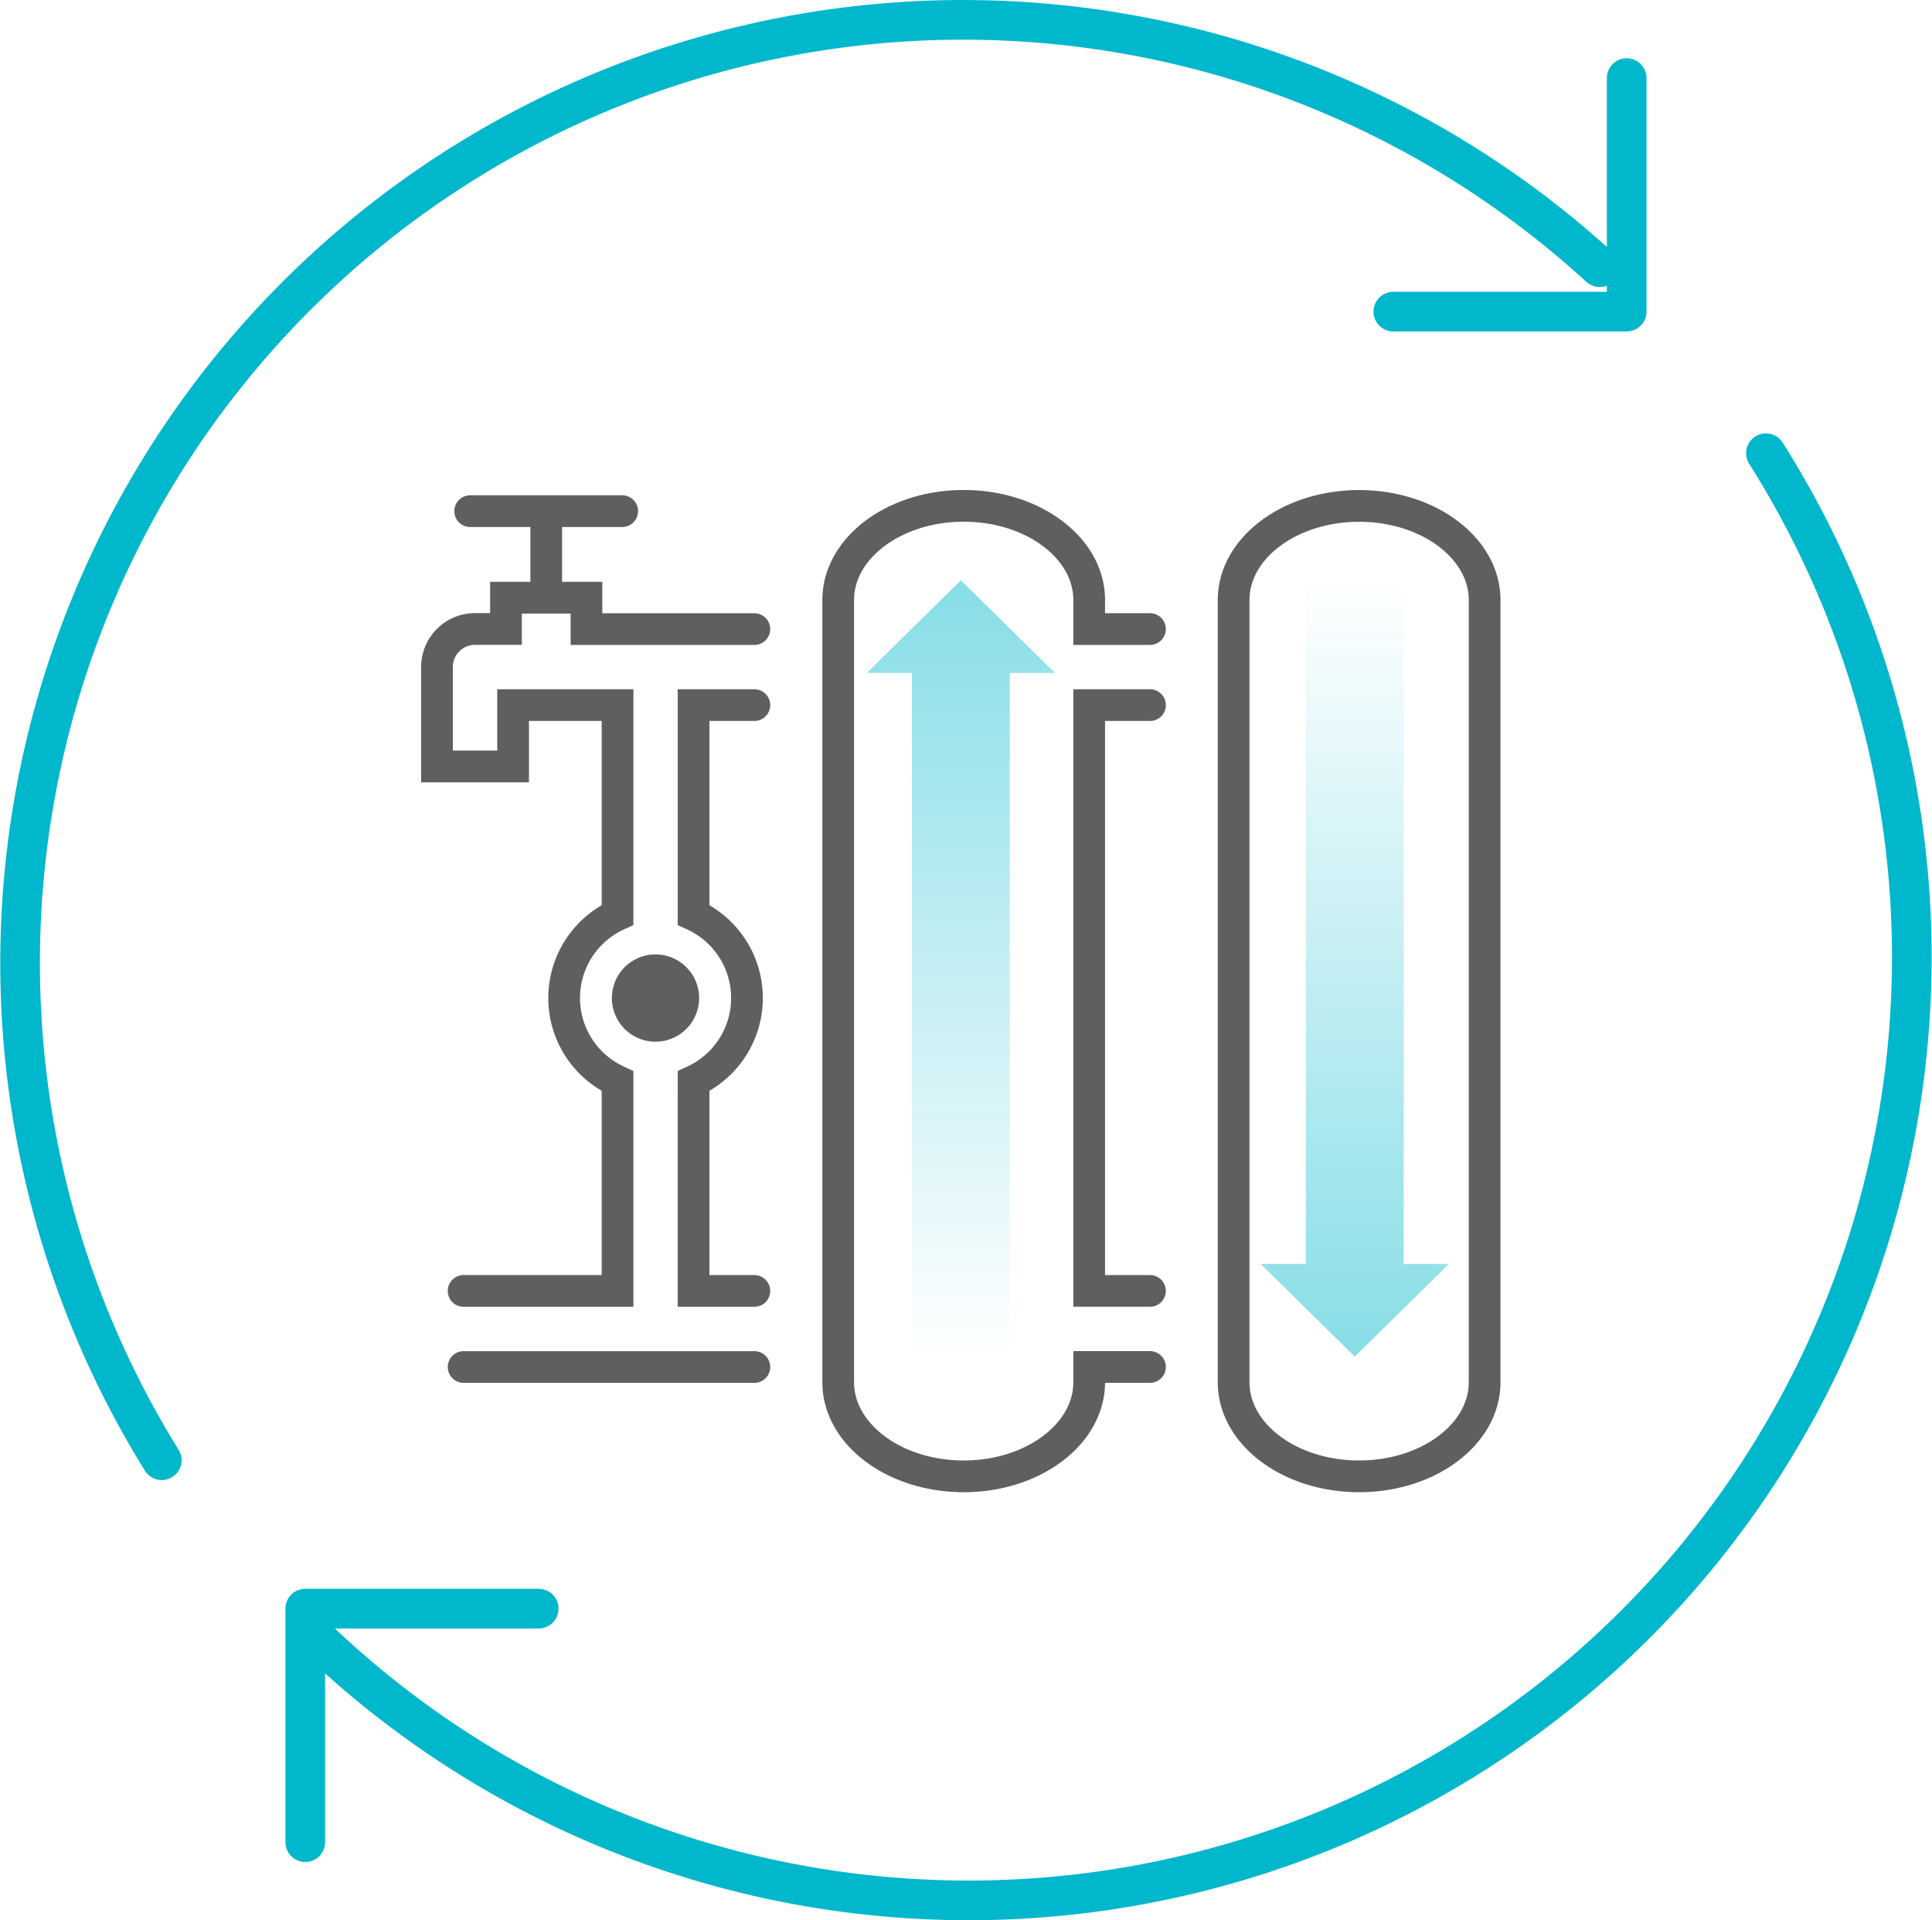
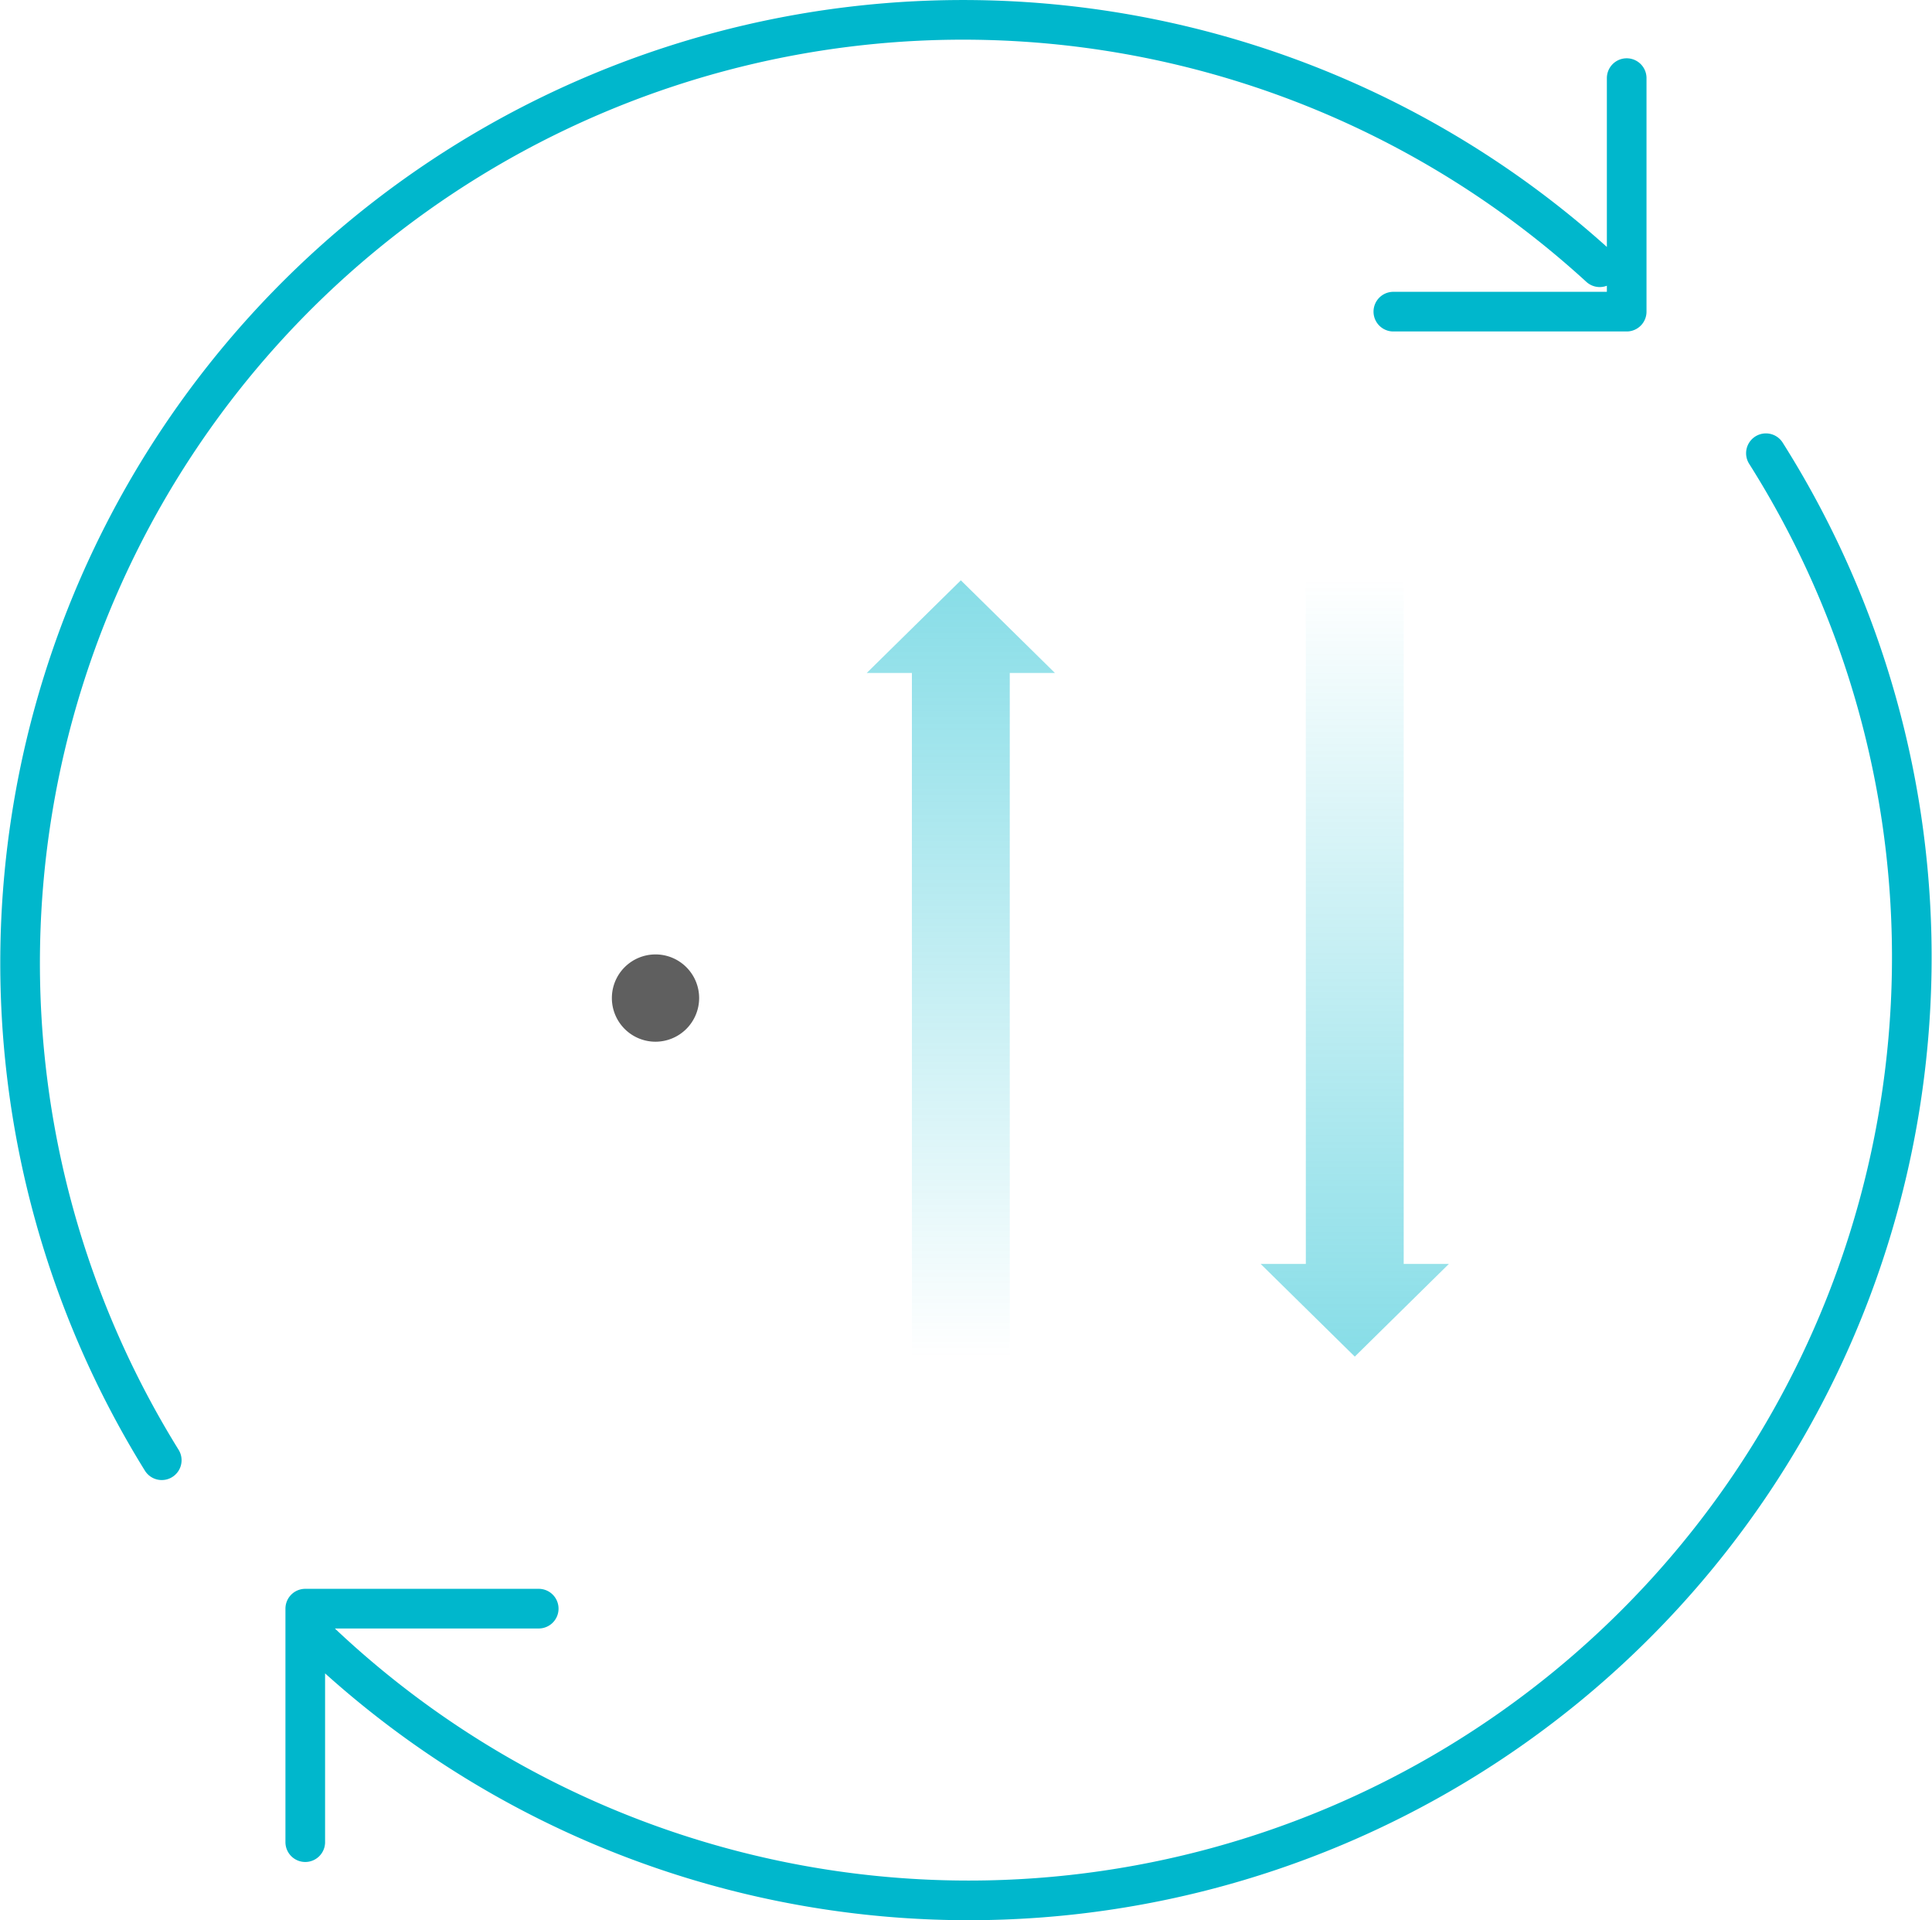
<svg xmlns="http://www.w3.org/2000/svg" width="73.1" height="72.641" viewBox="0 0 73.1 72.641">
  <defs>
    <linearGradient id="linear-gradient" x1="0.5" x2="0.5" y2="1" gradientUnits="objectBoundingBox">
      <stop offset="0" stop-color="#00b7cc" />
      <stop offset="1" stop-color="#00b7cc" stop-opacity="0" />
    </linearGradient>
    <linearGradient id="linear-gradient-2" x1="0.5" x2="0.5" y2="1" gradientUnits="objectBoundingBox">
      <stop offset="0" stop-color="#00b7cc" stop-opacity="0" />
      <stop offset="1" stop-color="#00b7cc" />
    </linearGradient>
  </defs>
  <g id="그룹_27128" data-name="그룹 27128" transform="translate(-360.667 -1489.249)">
    <g id="그룹_27021" data-name="그룹 27021" transform="translate(155.104 -322.881)">
      <path id="합치기_12" data-name="합치기 12" d="M1.709,29.365V3.505H0L3.561,0l3.56,3.505H5.412v25.86Z" transform="translate(238.357 1834.083)" opacity="0.47" fill="url(#linear-gradient)" />
-       <path id="패스_34669" data-name="패스 34669" d="M19.608,54.119h11m0-27.915H24.256V25.016H21.211V26.2h-1.17A1.439,1.439,0,0,0,18.6,27.642V31.4H21.48V29.08h3.952v7.936a3.457,3.457,0,0,0,0,6.289v7.936H19.608m11,0h-2.3V43.305a3.457,3.457,0,0,0,0-6.289V29.08h2.3m-5-7.338H19.856m2.878,3.274V21.743M48.742,54.694c0,1.967,2.126,3.561,4.748,3.561s4.749-1.595,4.749-3.561V25.106c0-1.967-2.126-3.561-4.749-3.561s-4.748,1.595-4.748,3.561Zm-3.165-3.454h-2.3V29.08h2.3m0-2.877h-2.3v-1.1c0-1.967-2.126-3.561-4.748-3.561s-4.748,1.595-4.748,3.561V54.694c0,1.967,2.126,3.561,4.748,3.561s4.748-1.595,4.748-3.561v-.576h2.3" transform="translate(203.497 1809.724)" fill="none" stroke="#5f5f5f" stroke-linecap="round" stroke-miterlimit="10" stroke-width="1.2" />
      <path id="패스_34670" data-name="패스 34670" d="M27.752,43.474A1.151,1.151,0,1,1,28.9,42.323a1.153,1.153,0,0,1-1.151,1.151" transform="translate(202.616 1807.563)" fill="#5f5f5f" />
      <path id="패스_34671" data-name="패스 34671" d="M27.752,43.474A1.151,1.151,0,1,1,28.9,42.323,1.153,1.153,0,0,1,27.752,43.474Z" transform="translate(202.616 1807.563)" fill="none" stroke="#5f5f5f" stroke-miterlimit="10" stroke-width="1" />
      <path id="패스_34672" data-name="패스 34672" d="M11.665,69.817V60.984l8.833,0M66.931,17.275A35.681,35.681,0,0,1,12.2,62.213M6.235,55.369a35.68,35.68,0,0,1,54.408-45.13m1.02-7.154v8.834l-8.829,0" transform="translate(205.448 1812)" fill="none" stroke="#00b7cc" stroke-linecap="round" stroke-linejoin="round" stroke-width="1.5" />
      <path id="합치기_13" data-name="합치기 13" d="M1.709,0V25.86H0l3.561,3.505,3.56-3.505H5.412V0Z" transform="translate(253.262 1834.084)" opacity="0.47" fill="url(#linear-gradient-2)" />
    </g>
  </g>
</svg>